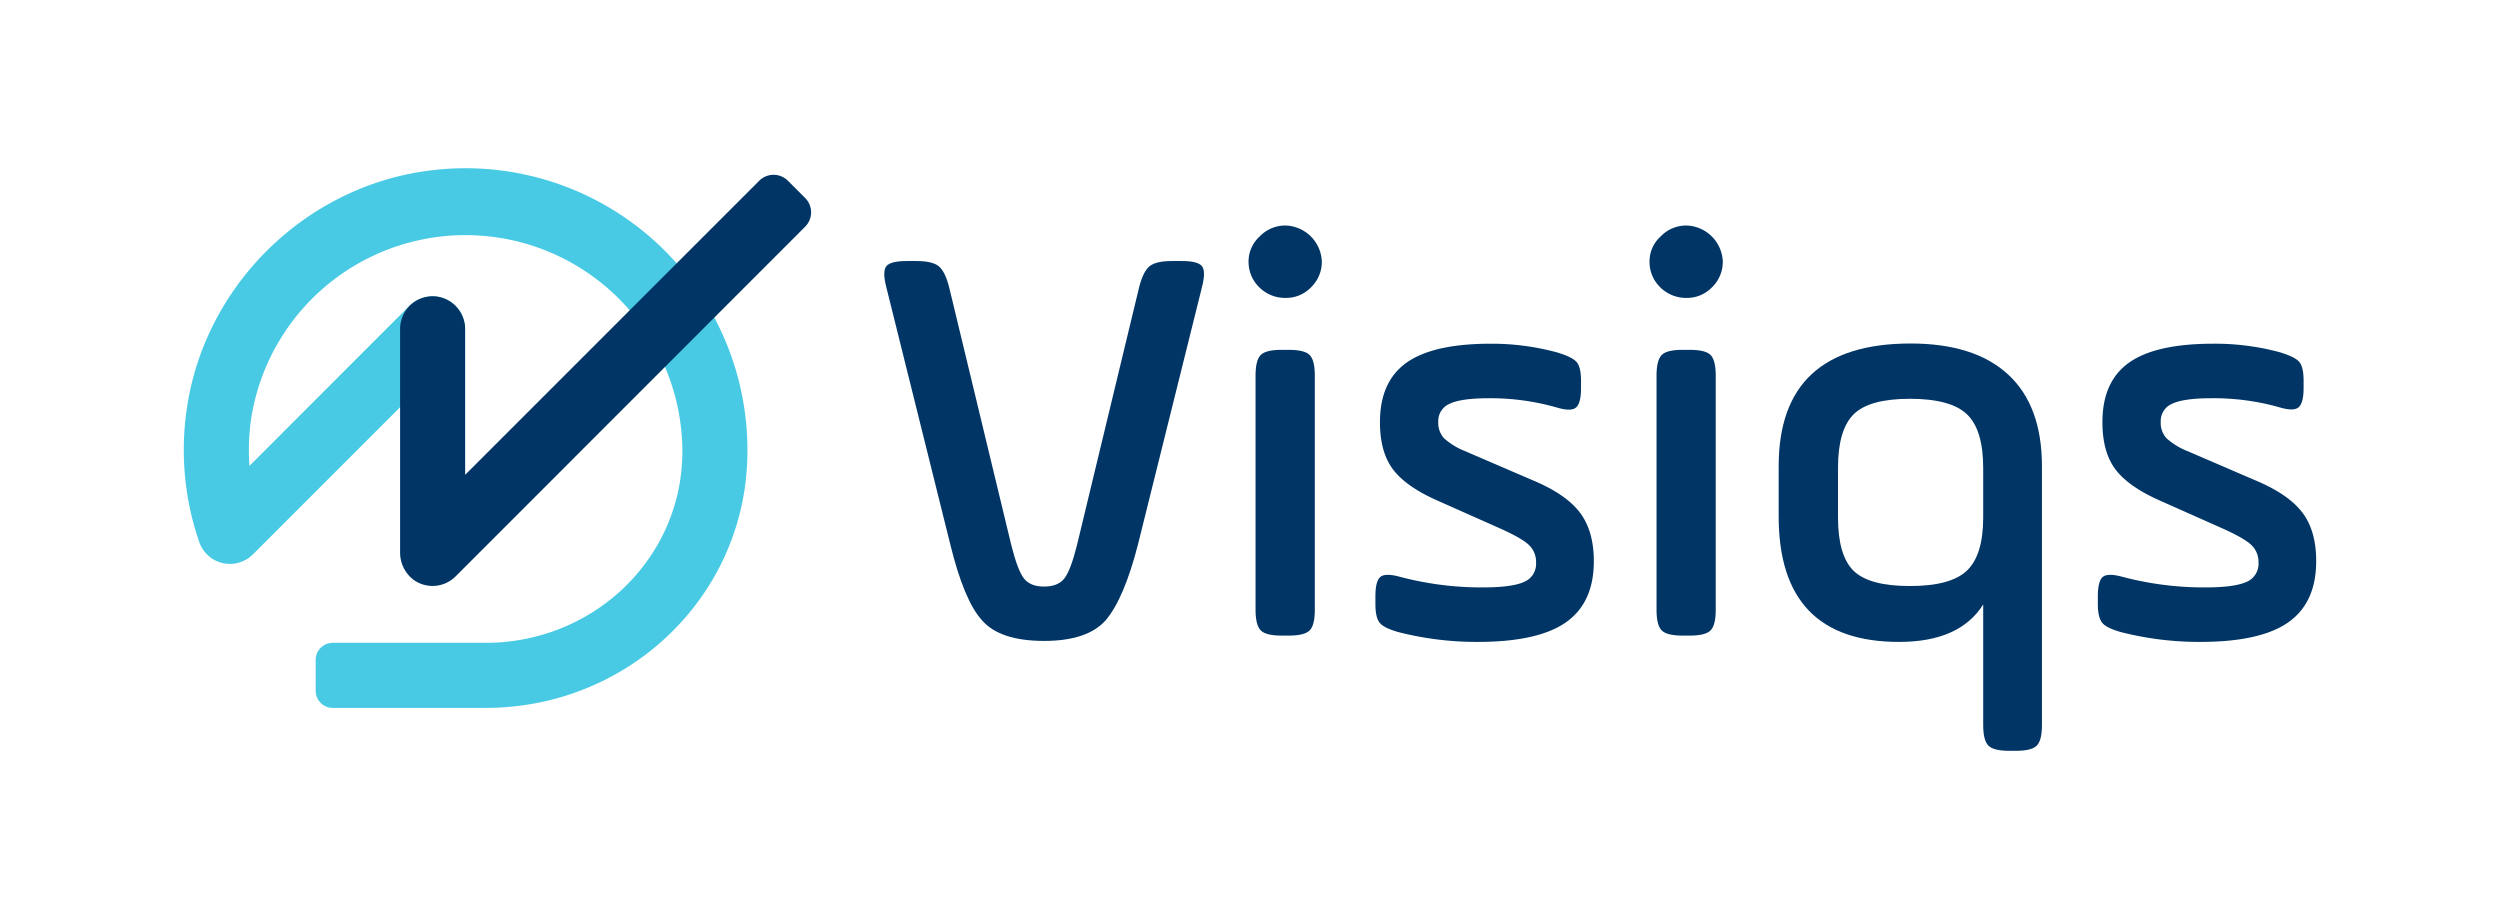
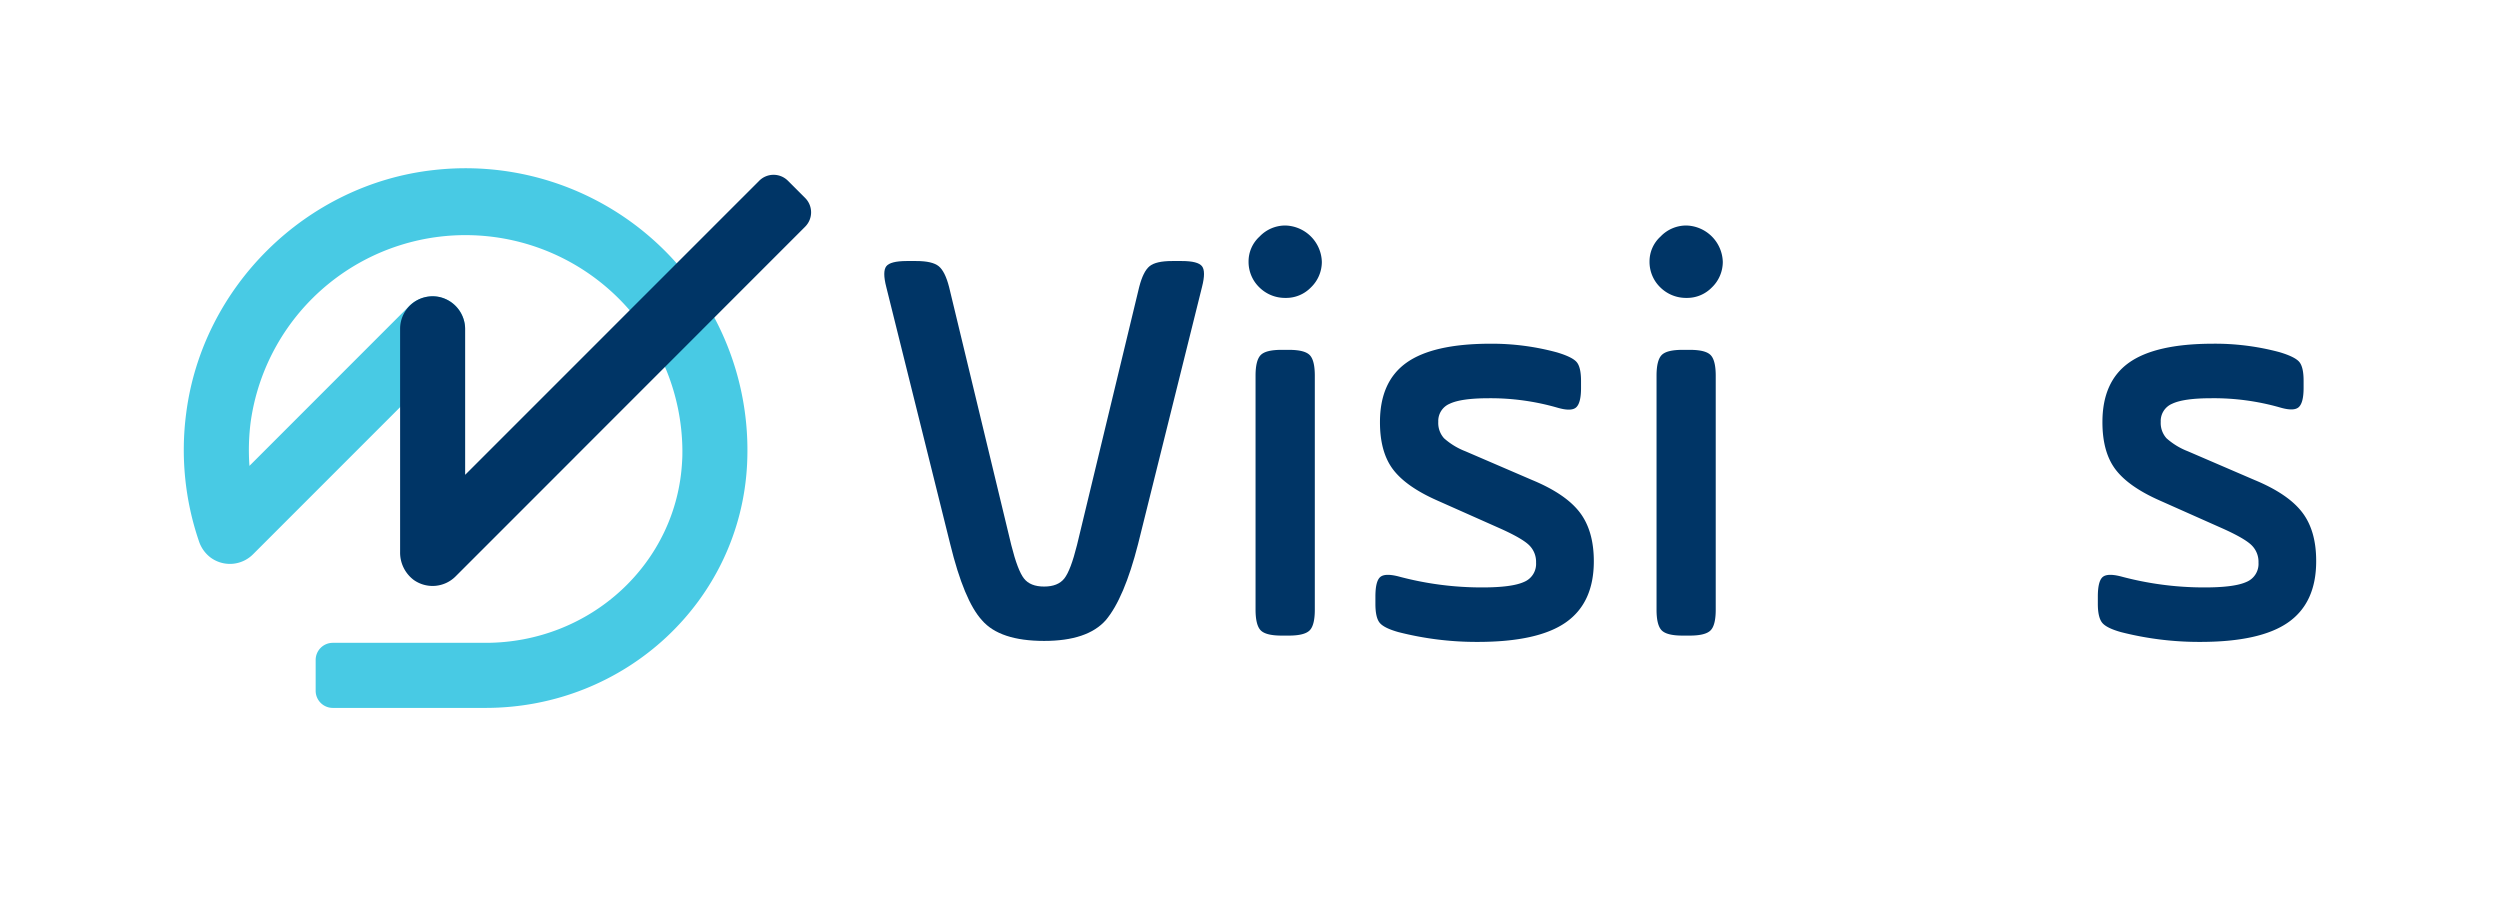
<svg xmlns="http://www.w3.org/2000/svg" viewBox="0 0 680 250">
  <g id="Logo">
    <g>
      <g>
        <path d="M326.94,78.08,309.55,148q-3.76,14.73-8.78,20.69-5,5.64-16.76,5.64-12.08,0-16.93-5.64-4.86-5.33-8.62-20.69L241.07,78.08q-1.09-4.24,0-5.65T246.55,71h2.67q4.38,0,6.11,1.41t2.82,5.65l16.92,70.2q1.73,6.89,3.45,9.09t5.49,2.19q3.75,0,5.48-2.19t3.45-9.09l16.92-70.2q1.09-4.24,2.82-5.65T318.79,71h2.67q4.38,0,5.48,1.41T326.94,78.08Z" style="fill: #003566" />
        <path d="M342.61,78.23a9.63,9.63,0,0,1-3-7,9.13,9.13,0,0,1,3-6.89,9.62,9.62,0,0,1,7.05-3,10.19,10.19,0,0,1,9.88,9.87,9.64,9.64,0,0,1-3,7,9.38,9.38,0,0,1-6.9,2.82A9.91,9.91,0,0,1,342.61,78.23Zm-1.1,87.6V102.21q0-4.23,1.42-5.65c.94-.94,2.82-1.4,5.64-1.4h2c2.83,0,4.7.46,5.65,1.4s1.41,2.83,1.41,5.65v63.62q0,4.23-1.41,5.64c-.95.94-2.82,1.41-5.65,1.41h-2q-4.23,0-5.64-1.41T341.51,165.83Z" style="fill: #003566" />
        <path d="M374.11,164.26v-2c0-2.71.41-4.46,1.25-5.25s2.51-.86,5-.23a87.08,87.08,0,0,0,22.87,3q8,0,11.29-1.49a5.3,5.3,0,0,0,3.29-5.25,6.31,6.31,0,0,0-2-4.86q-2-1.87-8-4.54l-16.93-7.53q-8.46-3.75-12-8.46t-3.53-12.85q0-11,7.21-16.14t22.72-5.17a67.55,67.55,0,0,1,18.18,2.35q4.23,1.26,5.41,2.67t1.17,5.17v1.88c0,2.71-.45,4.46-1.33,5.25s-2.59.81-5.09.08A65.57,65.57,0,0,0,405,108.32q-7.53,0-10.66,1.49a5.08,5.08,0,0,0-3.13,4.93,6.2,6.2,0,0,0,1.57,4.47,19,19,0,0,0,5.79,3.53l18.18,7.83q9.09,3.77,12.93,8.78t3.84,13.32q0,11.28-7.6,16.61t-24.06,5.32a85.89,85.89,0,0,1-21.46-2.66c-2.62-.73-4.31-1.57-5.1-2.51S374.11,166.77,374.11,164.26Z" style="fill: #003566" />
        <path d="M451.67,78.23a9.63,9.63,0,0,1-3-7,9.13,9.13,0,0,1,3-6.89,9.64,9.64,0,0,1,7.06-3,10.19,10.19,0,0,1,9.87,9.87,9.64,9.64,0,0,1-3,7,9.38,9.38,0,0,1-6.89,2.82A9.93,9.93,0,0,1,451.67,78.23Zm-1.09,87.6V102.21q0-4.23,1.41-5.65c.94-.94,2.82-1.4,5.64-1.4h2c2.82,0,4.7.46,5.64,1.4s1.41,2.83,1.41,5.65v63.62q0,4.23-1.41,5.64t-5.64,1.41h-2q-4.23,0-5.64-1.41T450.58,165.83Z" style="fill: #003566" />
-         <path d="M555.41,126.81v70.36q0,4.23-1.41,5.64t-5.64,1.41h-1.88q-4.23,0-5.64-1.41t-1.41-5.64V164.42Q533,174.61,516.55,174.6q-32.76,0-32.75-34.16V126.81q0-33.37,35.88-33.38,17.4,0,26.56,8.46T555.41,126.81Zm-55.47.47v13.48q0,10.34,4.23,14.49t15.35,4.15q11.13,0,15.52-4.23t4.39-14.41V127.28q0-10.34-4.39-14.57t-15.52-4.24q-11.11,0-15.35,4.24T499.94,127.28Z" style="fill: #003566" />
        <path d="M570.61,164.26v-2q0-4.07,1.25-5.25t5-.23a87.16,87.16,0,0,0,22.88,3q8,0,11.28-1.49a5.3,5.3,0,0,0,3.29-5.25,6.31,6.31,0,0,0-2-4.86q-2-1.87-8-4.54l-16.92-7.53q-8.46-3.75-12-8.46t-3.53-12.85q0-11,7.21-16.14t22.72-5.17A67.55,67.55,0,0,1,620,95.78q4.23,1.26,5.41,2.67t1.17,5.17v1.88q0,4.06-1.33,5.25t-5.09.08a65.52,65.52,0,0,0-18.65-2.51q-7.51,0-10.66,1.49a5.08,5.08,0,0,0-3.13,4.93,6.2,6.2,0,0,0,1.57,4.47,19,19,0,0,0,5.79,3.53l18.18,7.83q9.09,3.77,12.93,8.78T630,152.67q0,11.28-7.6,16.61t-24,5.32a86,86,0,0,1-21.47-2.66c-2.62-.73-4.31-1.57-5.1-2.51S570.61,166.77,570.61,164.26Z" style="fill: #003566" />
      </g>
      <g>
        <path d="M85.86,187.89a4.66,4.66,0,0,0,4.66,4.66h41.54c38.08,0,69.33-29.14,71.15-66.34.06-1.26.09-2.52.09-3.79A76.66,76.66,0,0,0,118,46.25C83.3,50.08,55,77.94,50.63,112.51a76.75,76.75,0,0,0,3.47,34.66,9.16,9.16,0,0,0,3.19,4.49,8.87,8.87,0,0,0,11.51-.87l55.09-55.1A8.85,8.85,0,0,0,122.45,82a9,9,0,0,0-11.24,1.34L67.85,126.72a60.41,60.41,0,0,1,.34-12,59,59,0,0,1,117.42,7.7c0,1,0,2-.07,2.93-1.36,27.76-24.85,49.5-53.48,49.5H90.52a4.66,4.66,0,0,0-4.66,4.66Z" style="fill: #48cae4" />
        <path d="M206.52,49.15l-80,80V89.67a9,9,0,0,0-7-8.89,8.85,8.85,0,0,0-10.69,8.66v60.67a9.3,9.3,0,0,0,3.74,7.66,8.85,8.85,0,0,0,11.36-1L219,61.66a5.52,5.52,0,0,0,0-7.81l-4.7-4.7A5.52,5.52,0,0,0,206.52,49.15Z" style="fill: #003566" />
      </g>
    </g>
  </g>
</svg>